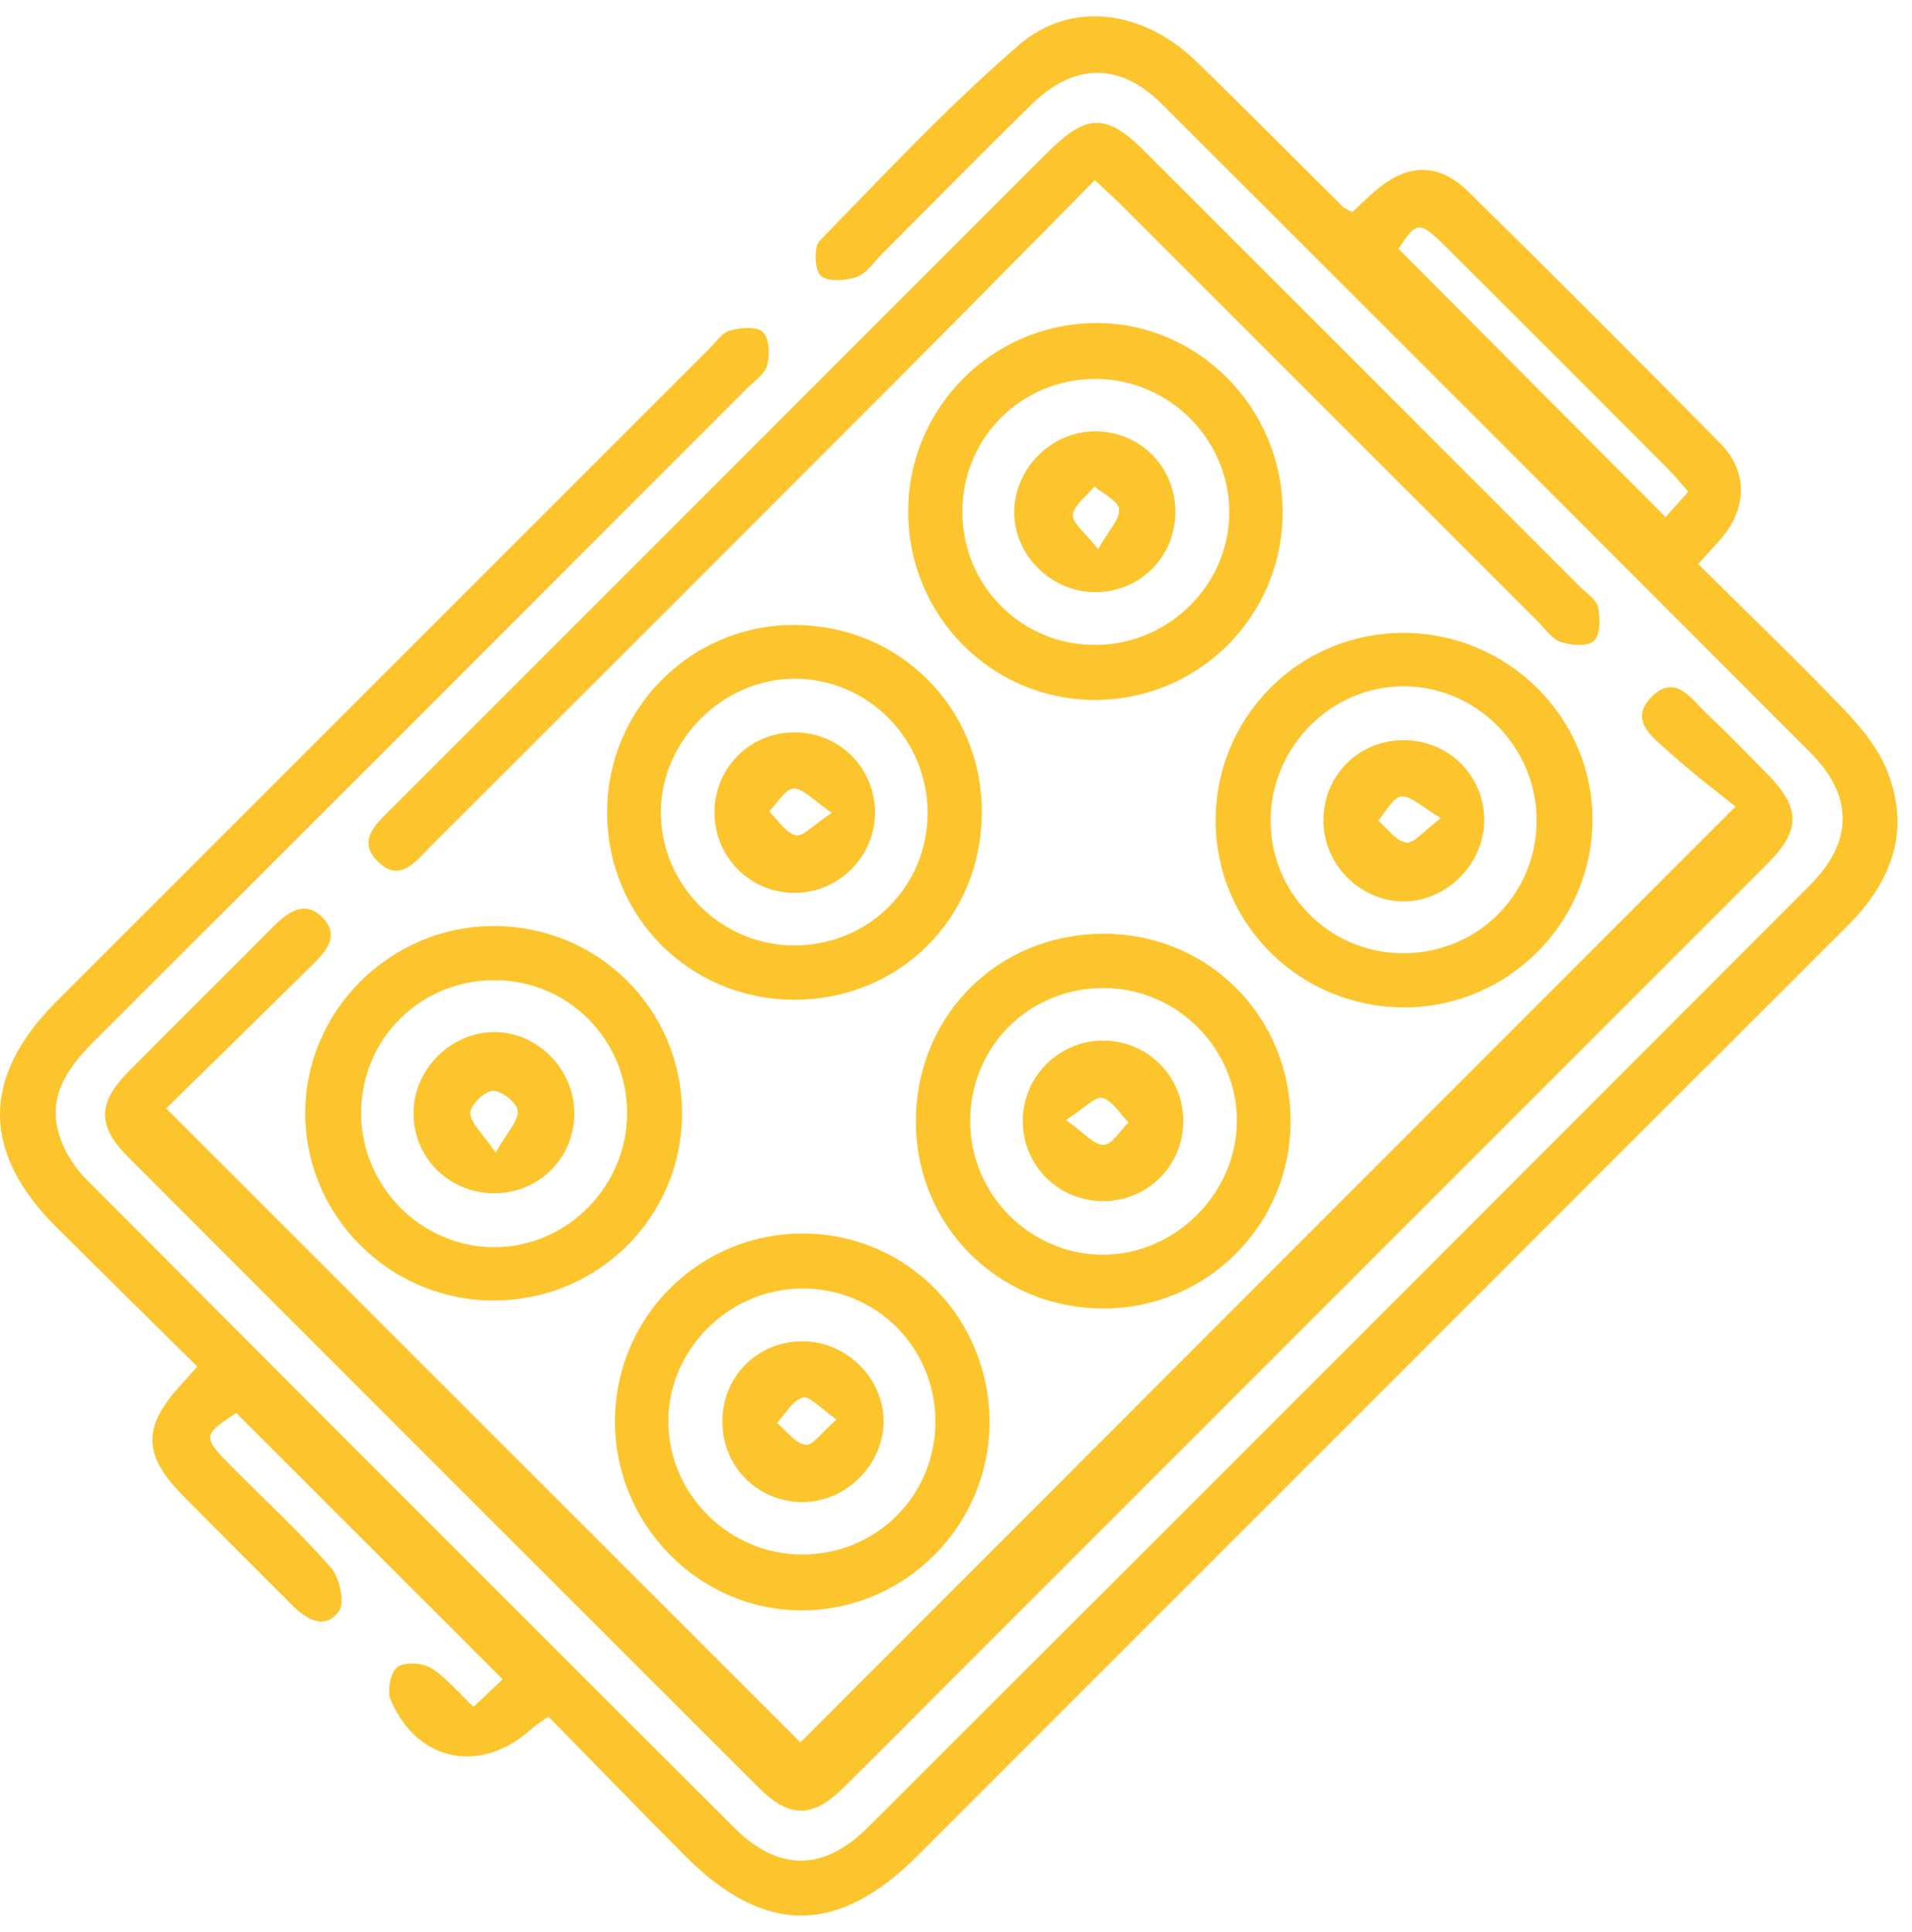
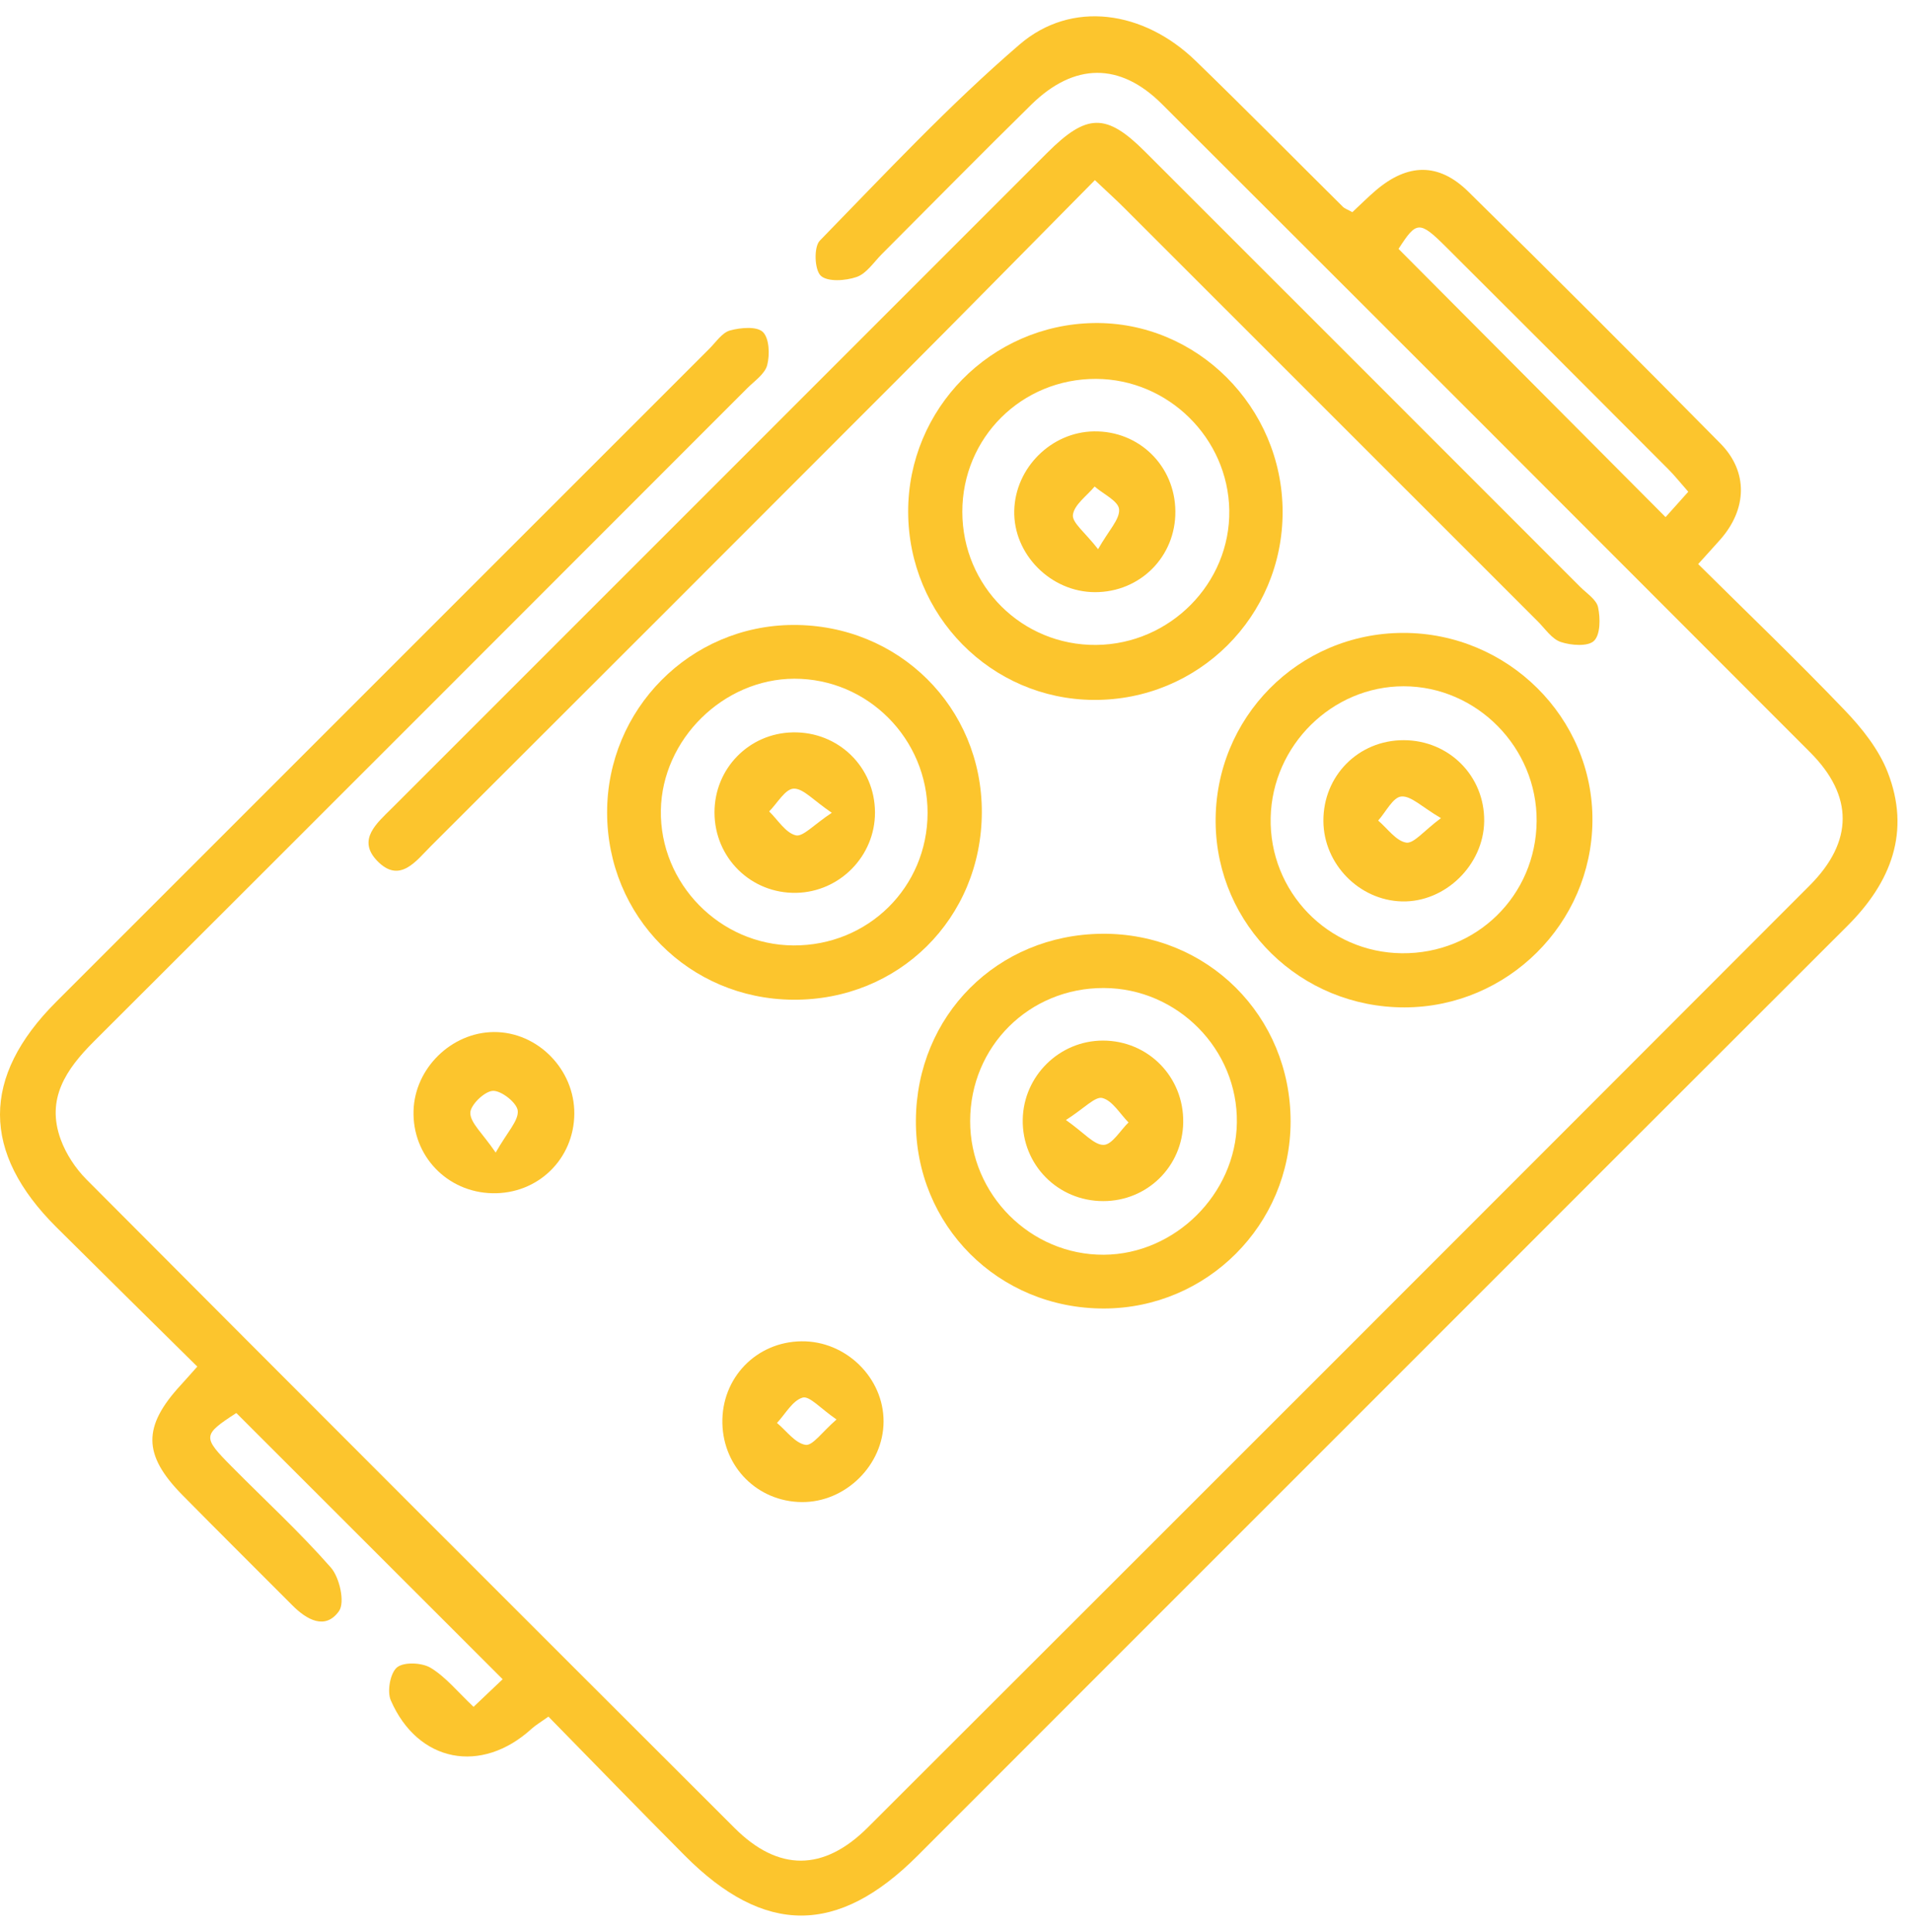
<svg xmlns="http://www.w3.org/2000/svg" width="97" height="98" viewBox="0 0 97 98" fill="none">
  <g id="Group">
    <path id="Vector" d="M68.607 10.765C69.029 10.371 69.397 10.001 69.794 9.663C71.406 8.287 72.975 8.233 74.489 9.72C78.791 13.943 83.048 18.211 87.283 22.501C88.699 23.936 88.636 25.828 87.272 27.373C86.964 27.721 86.65 28.063 86.152 28.615C88.657 31.098 91.178 33.514 93.591 36.033C94.463 36.944 95.311 38.009 95.763 39.164C96.943 42.179 95.948 44.748 93.73 46.962C85.652 55.024 77.586 63.099 69.517 71.169C61.861 78.825 54.202 86.478 46.55 94.139C42.513 98.181 38.783 98.195 34.741 94.132C32.434 91.814 30.159 89.465 27.823 87.082C27.417 87.373 27.175 87.513 26.973 87.696C24.423 90.025 21.202 89.415 19.826 86.258C19.628 85.803 19.796 84.866 20.144 84.583C20.497 84.298 21.41 84.342 21.852 84.61C22.626 85.081 23.227 85.834 24.025 86.587C24.585 86.056 25.069 85.596 25.501 85.186C20.93 80.617 16.466 76.156 11.989 71.681C10.277 72.794 10.259 72.888 11.744 74.387C13.432 76.093 15.205 77.721 16.785 79.52C17.23 80.028 17.51 81.29 17.198 81.73C16.504 82.707 15.56 82.17 14.831 81.437C12.972 79.571 11.101 77.718 9.253 75.842C7.241 73.799 7.231 72.37 9.176 70.258C9.405 70.009 9.627 69.754 10.009 69.326C7.588 66.933 5.22 64.603 2.864 62.258C-0.951 58.462 -0.953 54.628 2.848 50.825C13.896 39.775 24.947 28.726 35.998 17.679C36.329 17.348 36.636 16.874 37.035 16.764C37.569 16.618 38.395 16.544 38.702 16.842C39.03 17.161 39.059 17.992 38.922 18.522C38.805 18.971 38.278 19.325 37.908 19.695C26.863 30.746 15.822 41.8 4.762 52.834C3.353 54.241 2.325 55.745 3.081 57.806C3.352 58.545 3.831 59.275 4.389 59.835C15.333 70.82 26.297 81.784 37.272 92.738C39.48 94.942 41.779 94.948 44.021 92.71C59.962 76.793 75.891 60.861 91.809 44.92C94.038 42.688 94.036 40.371 91.835 38.167C80.882 27.194 69.919 16.229 58.944 5.275C56.819 3.155 54.494 3.173 52.317 5.311C49.771 7.812 47.269 10.358 44.745 12.883C44.331 13.296 43.965 13.875 43.462 14.05C42.9 14.246 41.98 14.31 41.638 13.986C41.32 13.684 41.28 12.528 41.59 12.209C44.898 8.819 48.142 5.338 51.726 2.257C54.371 -0.017 58.031 0.541 60.654 3.083C63.175 5.526 65.641 8.027 68.135 10.498C68.213 10.576 68.334 10.613 68.607 10.765ZM85.65 24.946C85.251 24.494 84.966 24.133 84.644 23.81C80.885 20.044 77.127 16.277 73.356 12.523C72.004 11.178 71.858 11.216 70.951 12.626C75.485 17.181 79.957 21.671 84.498 26.233C84.774 25.922 85.188 25.462 85.65 24.946Z" fill="#FCC52D" />
-     <path id="Vector_2" d="M8.429 56.231C19.327 67.123 30.027 77.82 40.604 88.392C56.158 72.828 71.852 57.123 88.044 40.92C87.057 40.117 85.8 39.177 84.647 38.124C83.866 37.411 82.627 36.556 83.756 35.385C84.996 34.098 85.82 35.49 86.626 36.243C87.652 37.201 88.627 38.214 89.613 39.213C91.357 40.979 91.377 42.104 89.666 43.815C75.848 57.637 62.027 71.455 48.207 85.274C46.386 87.094 44.579 88.929 42.743 90.733C41.228 92.222 40.04 92.232 38.522 90.718C27.838 80.051 17.163 69.375 6.495 58.692C4.924 57.118 4.948 55.944 6.535 54.345C8.968 51.895 11.421 49.468 13.856 47.019C14.619 46.251 15.487 45.616 16.399 46.588C17.268 47.515 16.492 48.312 15.809 48.985C13.321 51.442 10.819 53.886 8.429 56.231Z" fill="#FCC52D" />
    <path id="Vector_3" d="M55.546 9.138C52.131 12.59 48.859 15.921 45.562 19.224C37.672 27.129 29.773 35.024 21.868 42.914C21.106 43.675 20.271 44.863 19.122 43.656C18.108 42.589 19.126 41.754 19.872 41.008C25.949 34.927 32.029 28.85 38.108 22.772C43.111 17.77 48.115 12.767 53.117 7.762C55.132 5.746 56.12 5.723 58.087 7.69C65.45 15.048 72.809 22.41 80.168 29.773C80.497 30.103 80.994 30.417 81.075 30.809C81.191 31.362 81.196 32.192 80.867 32.51C80.559 32.809 79.708 32.743 79.184 32.569C78.731 32.419 78.394 31.901 78.022 31.53C71.033 24.544 64.046 17.555 57.056 10.57C56.648 10.159 56.217 9.772 55.546 9.138Z" fill="#FCC52D" />
-     <path id="Vector_4" d="M50.2 72.152C50.197 77.364 45.963 81.642 40.757 81.694C35.526 81.747 31.184 77.384 31.198 72.089C31.212 66.779 35.514 62.527 40.821 62.577C46.036 62.626 50.204 66.881 50.2 72.152ZM47.455 72.096C47.443 68.321 44.41 65.323 40.648 65.366C36.916 65.407 33.839 68.535 33.906 72.218C33.971 75.858 37.024 78.853 40.68 78.86C44.459 78.869 47.466 75.867 47.455 72.096Z" fill="#FCC52D" />
    <path id="Vector_5" d="M65.07 25.96C65.078 31.271 60.797 35.535 55.489 35.506C50.279 35.477 46.084 31.224 46.073 25.962C46.064 20.747 50.267 16.472 55.487 16.388C60.714 16.304 65.061 20.646 65.07 25.96ZM48.821 25.97C48.826 29.741 51.858 32.752 55.614 32.717C59.363 32.683 62.425 29.581 62.364 25.88C62.303 22.229 59.269 19.237 55.61 19.221C51.832 19.206 48.815 22.204 48.821 25.97Z" fill="#FCC52D" />
-     <path id="Vector_6" d="M24.997 65.973C19.769 65.948 15.505 61.703 15.485 56.503C15.464 51.262 19.837 46.939 25.122 46.977C30.385 47.015 34.585 51.214 34.599 56.453C34.613 61.746 30.324 65.998 24.997 65.973ZM25.18 49.725C21.394 49.678 18.36 52.631 18.32 56.401C18.28 60.13 21.334 63.25 25.04 63.269C28.748 63.287 31.815 60.202 31.813 56.456C31.811 52.762 28.863 49.771 25.18 49.725Z" fill="#FCC52D" />
    <path id="Vector_7" d="M71.259 51.104C65.989 51.112 61.727 46.945 61.672 41.732C61.617 36.42 65.865 32.118 71.176 32.107C76.491 32.096 80.832 36.407 80.788 41.65C80.745 46.856 76.471 51.096 71.259 51.104ZM71.12 48.358C74.902 48.396 77.927 45.431 77.957 41.657C77.985 37.928 74.921 34.817 71.214 34.814C67.585 34.811 64.547 37.81 64.464 41.475C64.379 45.229 67.37 48.32 71.12 48.358Z" fill="#FCC52D" />
    <path id="Vector_8" d="M30.8 41.22C30.796 35.981 35.008 31.729 40.229 31.704C45.594 31.678 49.828 35.881 49.81 41.214C49.793 46.593 45.594 50.757 40.226 50.715C34.957 50.673 30.805 46.492 30.8 41.22ZM40.248 47.961C44.038 47.983 47.05 45.012 47.058 41.243C47.065 37.486 44.026 34.424 40.298 34.431C36.7 34.438 33.586 37.507 33.527 41.106C33.466 44.821 36.523 47.939 40.248 47.961Z" fill="#FCC52D" />
    <path id="Vector_9" d="M56.012 66.379C50.654 66.392 46.428 62.165 46.465 56.829C46.502 51.514 50.595 47.415 55.91 47.37C61.25 47.323 65.481 51.538 65.475 56.898C65.47 62.129 61.24 66.367 56.012 66.379ZM49.218 56.862C49.209 60.596 52.286 63.675 56.003 63.652C59.611 63.629 62.697 60.565 62.749 56.953C62.804 53.237 59.743 50.136 56.006 50.121C52.22 50.106 49.226 53.079 49.218 56.862Z" fill="#FCC52D" />
    <path id="Vector_10" d="M40.662 68.043C42.912 68.017 44.829 69.889 44.825 72.109C44.822 74.323 42.892 76.222 40.671 76.199C38.446 76.176 36.699 74.444 36.648 72.207C36.596 69.905 38.364 68.07 40.662 68.043ZM42.439 72.009C41.633 71.458 41.069 70.8 40.721 70.899C40.207 71.046 39.845 71.73 39.418 72.185C39.897 72.583 40.339 73.213 40.867 73.296C41.226 73.353 41.707 72.643 42.439 72.009Z" fill="#FCC52D" />
    <path id="Vector_11" d="M55.547 30.04C53.305 30.035 51.404 28.115 51.455 25.907C51.505 23.734 53.33 21.918 55.495 21.884C57.79 21.848 59.611 23.634 59.629 25.94C59.647 28.234 57.846 30.044 55.547 30.04ZM55.708 27.859C56.249 26.902 56.819 26.341 56.774 25.834C56.737 25.417 55.973 25.063 55.533 24.681C55.139 25.156 54.5 25.598 54.432 26.116C54.378 26.513 55.047 27.005 55.708 27.859Z" fill="#FCC52D" />
    <path id="Vector_12" d="M29.136 56.506C29.117 58.802 27.284 60.579 24.982 60.532C22.682 60.485 20.912 58.633 20.98 56.344C21.044 54.188 22.905 52.368 25.058 52.355C27.277 52.343 29.156 54.254 29.136 56.506ZM25.147 58.469C25.744 57.416 26.307 56.86 26.267 56.352C26.235 55.955 25.444 55.323 25.009 55.338C24.585 55.353 23.856 56.061 23.86 56.459C23.865 56.969 24.468 57.472 25.147 58.469Z" fill="#FCC52D" />
    <path id="Vector_13" d="M71.217 37.549C73.52 37.555 75.323 39.372 75.296 41.66C75.269 43.882 73.316 45.784 71.12 45.728C68.953 45.672 67.153 43.831 67.139 41.655C67.123 39.353 68.921 37.544 71.217 37.549ZM73.102 41.503C72.138 40.939 71.587 40.362 71.091 40.406C70.668 40.443 70.306 41.193 69.918 41.627C70.388 42.025 70.82 42.659 71.34 42.745C71.725 42.806 72.226 42.154 73.102 41.503Z" fill="#FCC52D" />
    <path id="Vector_14" d="M36.248 41.218C36.245 38.987 37.998 37.194 40.224 37.153C42.535 37.109 44.385 38.913 44.39 41.214C44.396 43.42 42.609 45.247 40.4 45.293C38.104 45.34 36.252 43.522 36.248 41.218ZM42.199 41.232C41.261 40.599 40.747 39.986 40.262 40.007C39.833 40.025 39.434 40.75 39.021 41.163C39.464 41.593 39.851 42.246 40.37 42.375C40.733 42.467 41.275 41.842 42.199 41.232Z" fill="#FCC52D" />
    <path id="Vector_15" d="M60.027 56.947C59.989 59.176 58.203 60.931 55.97 60.931C53.664 60.932 51.843 59.083 51.886 56.785C51.928 54.576 53.751 52.786 55.959 52.788C58.258 52.792 60.067 54.64 60.027 56.947ZM54.077 56.818C55.001 57.466 55.503 58.09 55.992 58.079C56.421 58.07 56.833 57.347 57.252 56.941C56.817 56.502 56.442 55.838 55.927 55.702C55.563 55.605 55.01 56.222 54.077 56.818Z" fill="#FCC52D" />
  </g>
</svg>